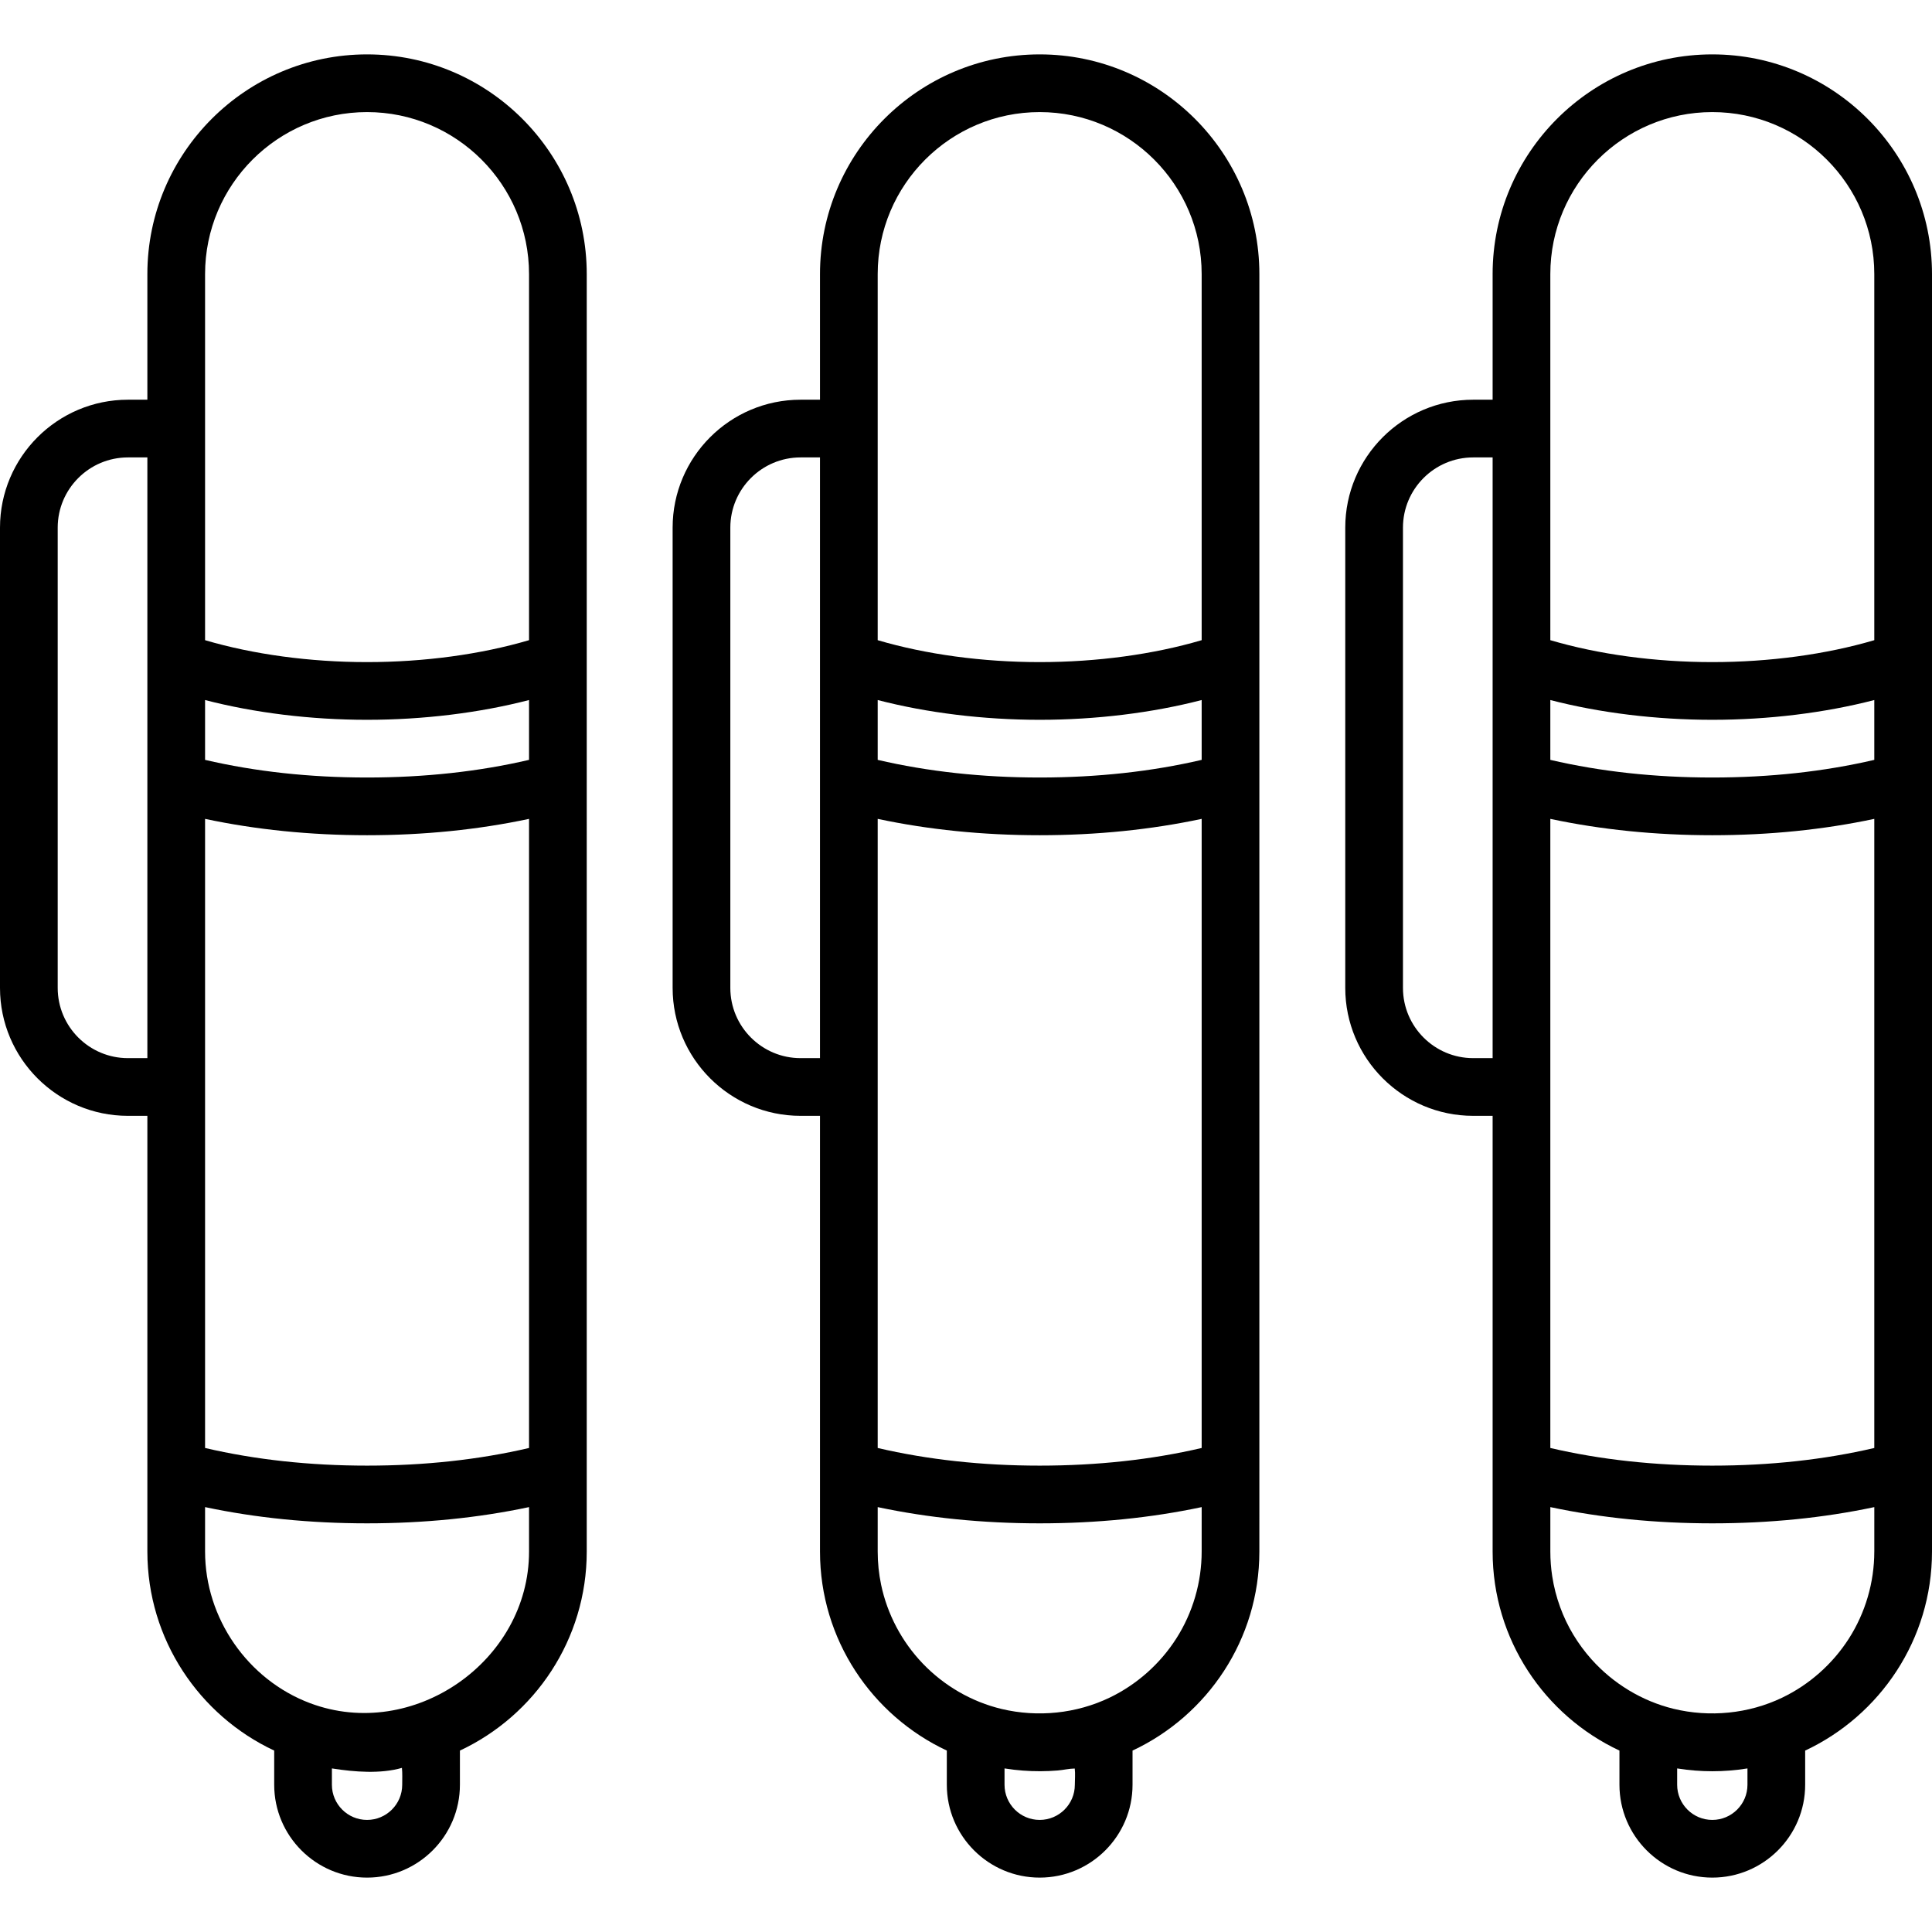
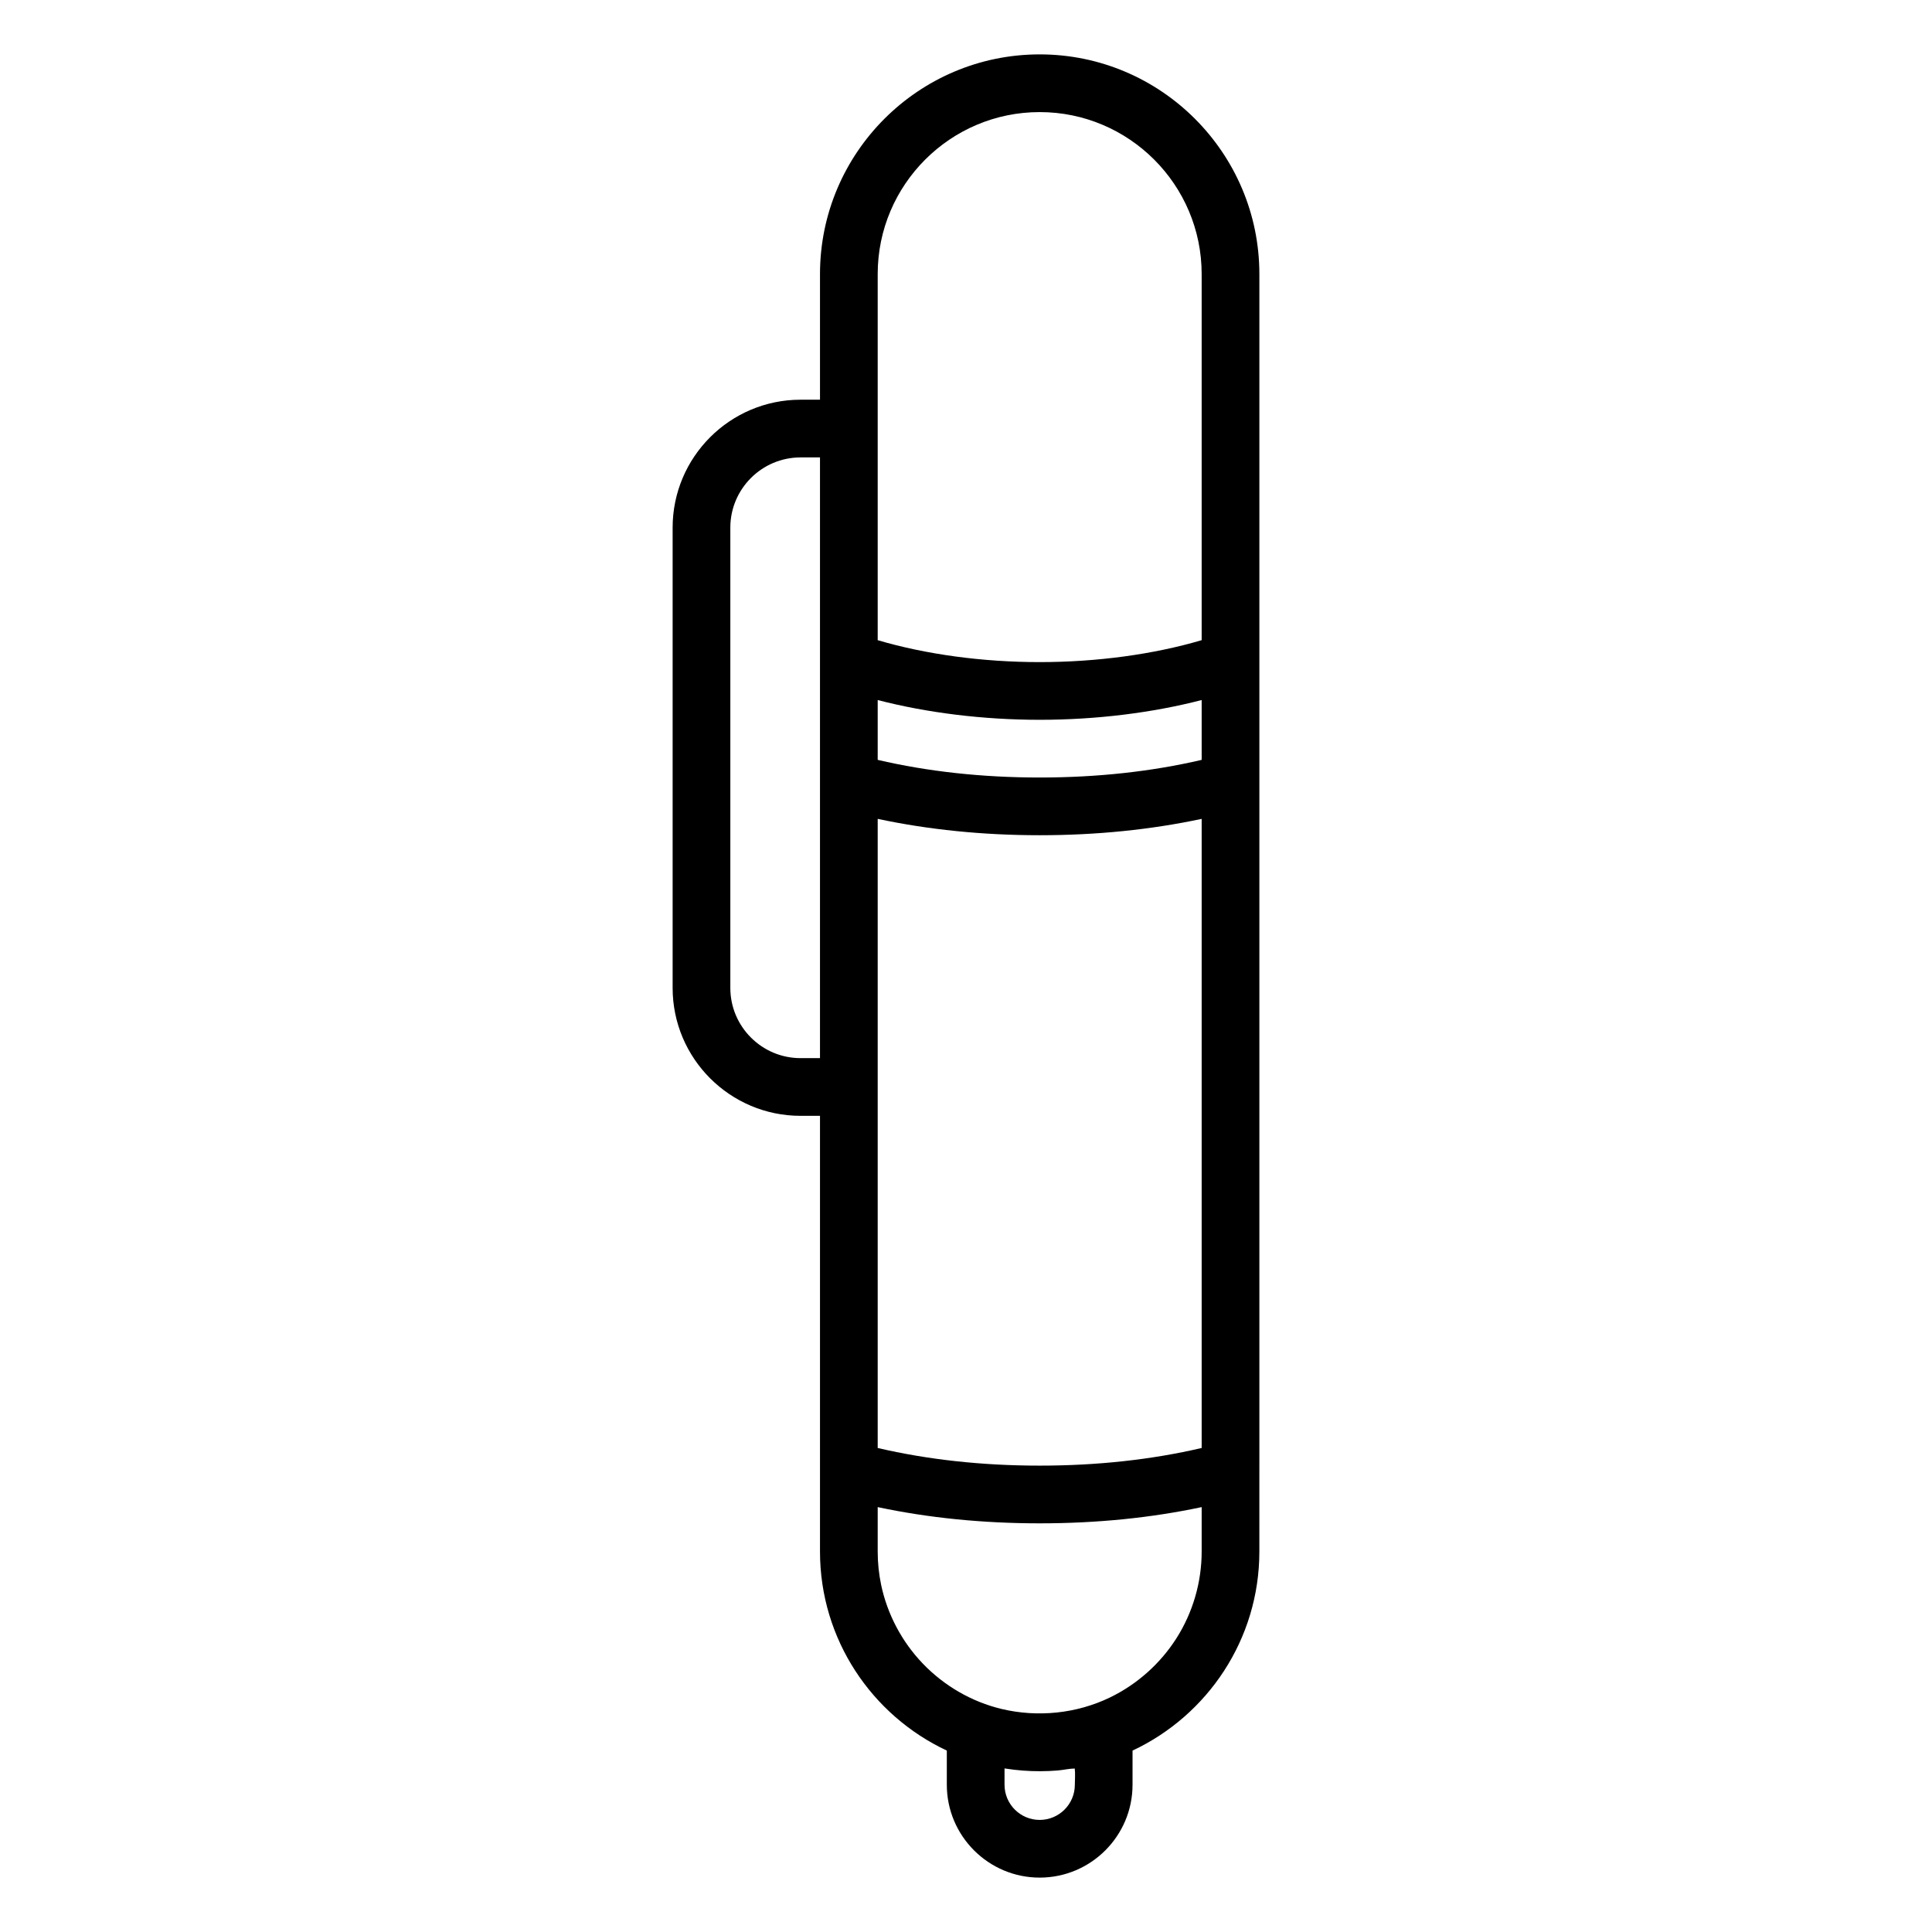
<svg xmlns="http://www.w3.org/2000/svg" version="1.1" id="Layer_1" x="0px" y="0px" viewBox="0 0 512.001 512.001" style="enable-background:new 0 0 512.001 512.001;" xml:space="preserve">
  <g>
    <g>
-       <path d="M97.273,14.413c-32.102,0-58.219,26.117-58.219,58.219v33.296h-5.153C15.208,105.929,0,121.136,0,139.83v121.978 c0,18.693,15.208,33.901,33.901,33.901h5.153v93.972v21.498c0,23.311,13.777,43.455,33.612,52.745v9.056 c0,13.569,11.039,24.609,24.609,24.609c13.569,0,24.609-11.04,24.609-24.609v-9.056c19.834-9.291,33.61-29.435,33.61-52.745 v-21.498V207.324v-32.096V72.632C155.493,40.53,129.376,14.413,97.273,14.413z M39.054,175.228v32.096v73.093h-5.153 c-10.26,0-18.609-8.348-18.609-18.609V139.83c0-10.26,8.348-18.609,18.609-18.609h5.153V175.228z M106.589,472.982 c0,5.136-4.179,9.316-9.316,9.316c-5.136,0-9.316-4.179-9.316-9.316v-4.328c0.078,0.012,0.157,0.021,0.234,0.033 c5.762,0.907,12.694,1.445,18.325-0.178C106.663,469.965,106.589,471.498,106.589,472.982z M140.201,411.181 c0,29.113-30.762,50.421-58.022,40.182c-16.544-6.215-27.833-22.515-27.833-40.182v-11.782c13.45,2.857,27.845,4.302,42.927,4.302 s29.477-1.445,42.928-4.302C140.201,399.399,140.201,411.176,140.201,411.181z M140.201,383.732 c-13.296,3.105-27.706,4.676-42.928,4.676c-15.221,0-29.632-1.571-42.927-4.676v-95.668v-71.052 c13.456,2.86,27.838,4.331,42.927,4.331s29.472-1.471,42.928-4.331V383.732z M140.201,201.373 c-13.296,3.104-27.707,4.676-42.928,4.676s-29.632-1.572-42.927-4.676v-15.855c13.14,3.403,28.016,5.237,42.927,5.237 c14.912,0,29.788-1.835,42.928-5.237V201.373z M97.273,175.465c-15.155,0-30.175-2.048-42.927-5.811v-56.08V72.632 c0-23.669,19.257-42.927,42.927-42.927S140.2,48.962,140.2,72.632v97.022h0.001C127.449,173.416,112.43,175.465,97.273,175.465z" />
-     </g>
+       </g>
  </g>
  <g>
    <g>
      <path d="M275.527,14.413c-32.102,0-58.219,26.117-58.219,58.219v33.296h-5.153c-18.693,0-33.901,15.208-33.901,33.901v121.978 c0,18.693,15.208,33.901,33.901,33.901h5.153v93.972v21.498c0,23.31,13.777,43.454,33.61,52.745v9.056 c0,13.569,11.04,24.609,24.609,24.609s24.609-11.039,24.609-24.609v-9.056c19.834-9.291,33.61-29.435,33.61-52.745V389.68V207.324 v-32.096V72.632C333.747,40.53,307.629,14.413,275.527,14.413z M217.307,175.228v32.096v73.093h-5.153 c-10.26,0-18.609-8.348-18.609-18.609V139.83c0-10.26,8.348-18.609,18.609-18.609h5.153V175.228z M232.599,113.574V72.632 c0-23.669,19.257-42.927,42.927-42.927c23.67,0,42.927,19.257,42.927,42.927v97.022h0.001 c-12.752,3.762-27.771,5.811-42.928,5.811c-15.155,0-30.175-2.048-42.927-5.811V113.574z M232.599,185.518 c13.14,3.403,28.016,5.237,42.927,5.237c14.912,0,29.788-1.835,42.928-5.237v15.855c-13.296,3.104-27.707,4.676-42.928,4.676 c-15.221,0-29.632-1.572-42.927-4.676V185.518z M232.599,288.064v-71.052c13.456,2.86,27.838,4.331,42.927,4.331 c15.089,0,29.472-1.471,42.928-4.331v166.72c-13.296,3.105-27.706,4.676-42.928,4.676c-15.221,0-29.632-1.571-42.927-4.676 V288.064z M284.844,472.982c0,5.136-4.179,9.316-9.316,9.316c-5.136,0-9.316-4.179-9.316-9.316v-4.328 c0.078,0.013,0.158,0.021,0.237,0.033c3.053,0.483,6.145,0.716,9.235,0.706c1.546-0.004,3.092-0.07,4.632-0.197 c1.481-0.121,3.036-0.508,4.504-0.516C284.991,470.071,284.844,471.574,284.844,472.982z M318.455,411.181h-0.001 c0,8.139-2.346,16.195-6.731,23.052c-4.28,6.695-10.416,12.154-17.57,15.614c-8.863,4.286-19.164,5.332-28.732,3.045 c-7.936-1.894-15.245-6.154-20.884-12.04c-5.527-5.768-9.396-13.054-11.032-20.876c-0.604-2.889-0.906-5.842-0.906-8.794v-11.782 c13.45,2.858,27.845,4.302,42.927,4.302c15.082,0,29.477-1.445,42.928-4.302V411.181z" />
    </g>
  </g>
  <g>
    <g>
-       <path d="M453.781,14.413c-32.102,0-58.219,26.117-58.219,58.219v33.296h-5.153c-18.693,0-33.901,15.208-33.901,33.901v121.978 c0,18.693,15.208,33.901,33.901,33.901h5.153v93.972v21.498c0,23.31,13.777,43.454,33.61,52.745v9.056 c0,13.569,11.04,24.609,24.609,24.609s24.609-11.039,24.609-24.609v-9.056c19.834-9.291,33.612-29.435,33.612-52.745V389.68 V207.324v-32.096V72.632C512,40.53,485.883,14.413,453.781,14.413z M395.562,175.228v32.096v73.093h-5.153 c-10.26,0-18.609-8.348-18.609-18.609V139.83c0-10.26,8.348-18.609,18.609-18.609h5.153V175.228z M410.853,113.574V72.632 c0-23.669,19.257-42.927,42.927-42.927c23.67,0,42.927,19.257,42.927,42.927v97.022h0.001 c-12.752,3.762-27.771,5.811-42.928,5.811c-15.156,0-30.175-2.048-42.927-5.811V113.574z M410.853,185.518 c13.14,3.403,28.015,5.237,42.927,5.237c14.912,0,29.788-1.835,42.928-5.237v15.855c-13.296,3.104-27.707,4.676-42.928,4.676 c-15.221,0-29.632-1.572-42.927-4.676V185.518z M410.853,288.064v-71.052c13.456,2.86,27.838,4.331,42.927,4.331 s29.472-1.471,42.928-4.331v166.72c-13.296,3.105-27.706,4.676-42.928,4.676c-15.221,0-29.632-1.571-42.927-4.676V288.064z M453.781,482.298c-5.137,0-9.316-4.179-9.316-9.316v-4.328c0.078,0.013,0.159,0.021,0.237,0.033 c5.995,0.948,12.165,0.952,18.161,0c0.078-0.012,0.157-0.021,0.234-0.033v4.328h0.001 C463.097,478.118,458.918,482.298,453.781,482.298z M496.71,411.181h-0.002c0,8.164-2.361,16.245-6.773,23.117 c-4.307,6.71-10.478,12.171-17.669,15.616c-8.882,4.255-19.201,5.264-28.761,2.936c-8.369-2.039-16.017-6.697-21.749-13.116 c-3.59-4.022-6.456-8.735-8.292-13.808c-0.482-1.314-0.901-2.658-1.255-4.029c-0.353-1.37-0.641-2.767-0.858-4.187 c-0.326-2.129-0.495-4.31-0.495-6.528v-11.782c13.45,2.858,27.844,4.302,42.927,4.302s29.477-1.445,42.928-4.302V411.181z" />
-     </g>
+       </g>
  </g>
  <g> </g>
  <g> </g>
  <g> </g>
  <g> </g>
  <g> </g>
  <g> </g>
  <g> </g>
  <g> </g>
  <g> </g>
  <g> </g>
  <g> </g>
  <g> </g>
  <g> </g>
  <g> </g>
  <g> </g>
</svg>